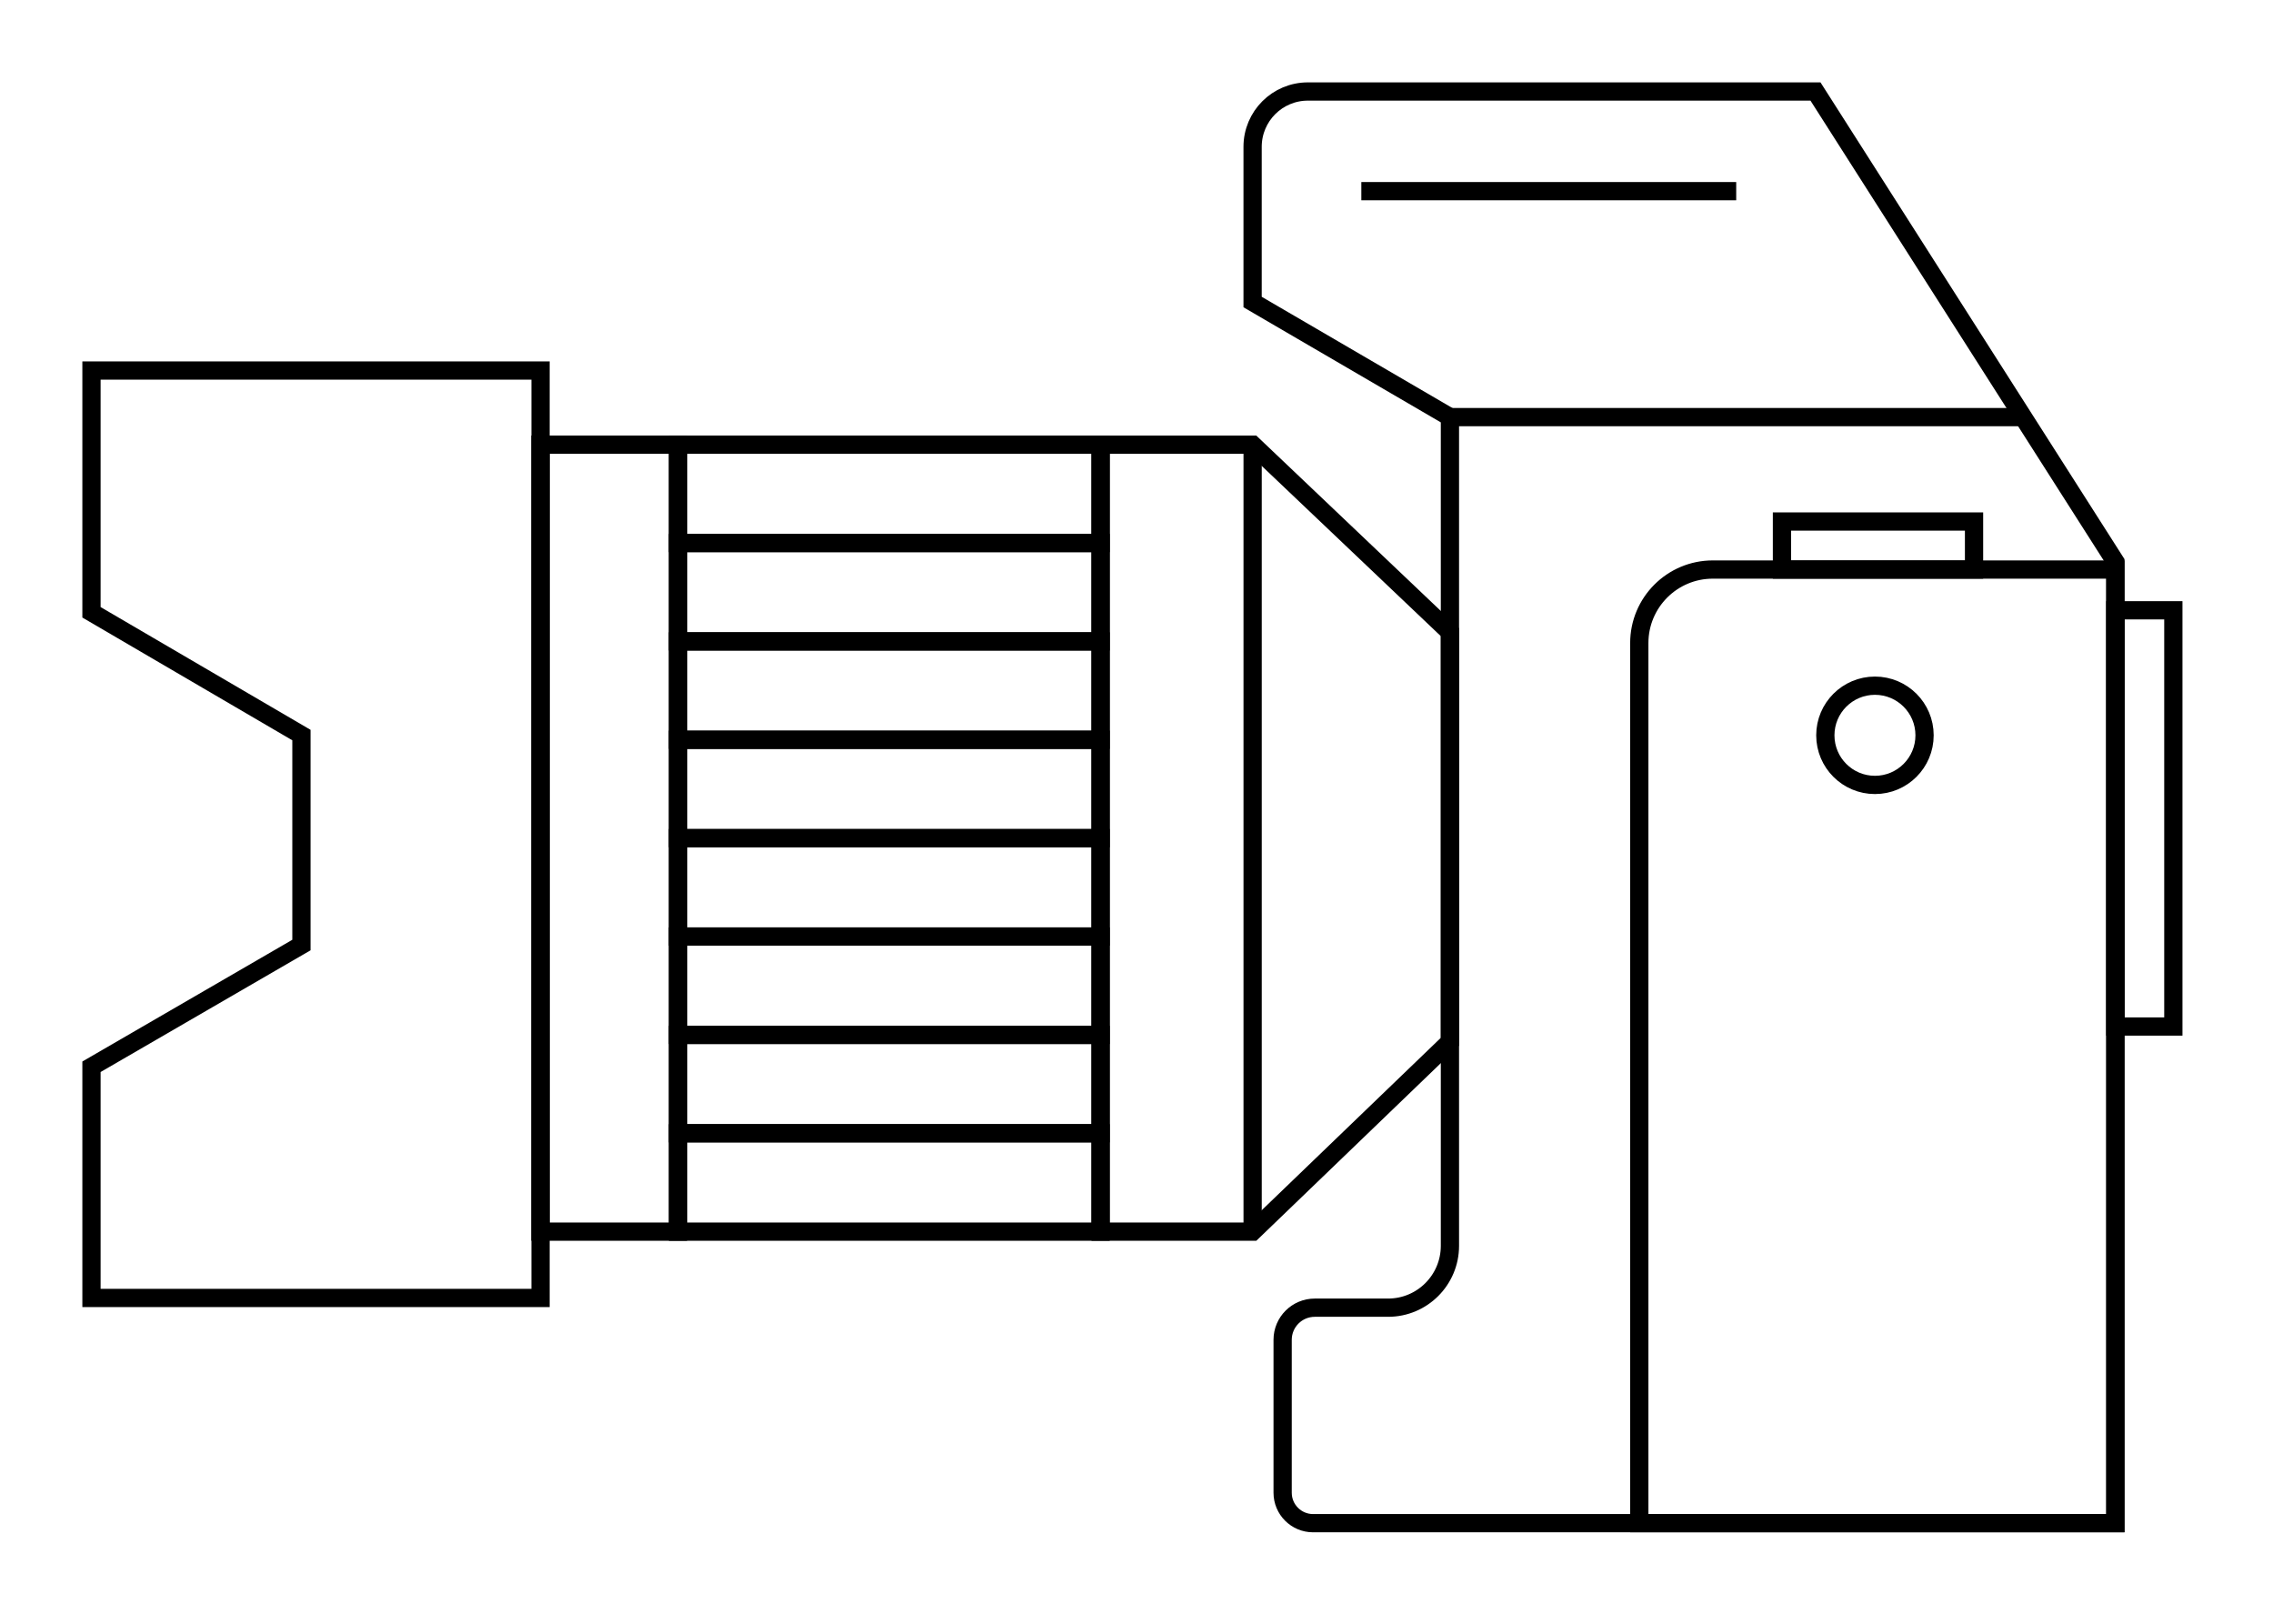
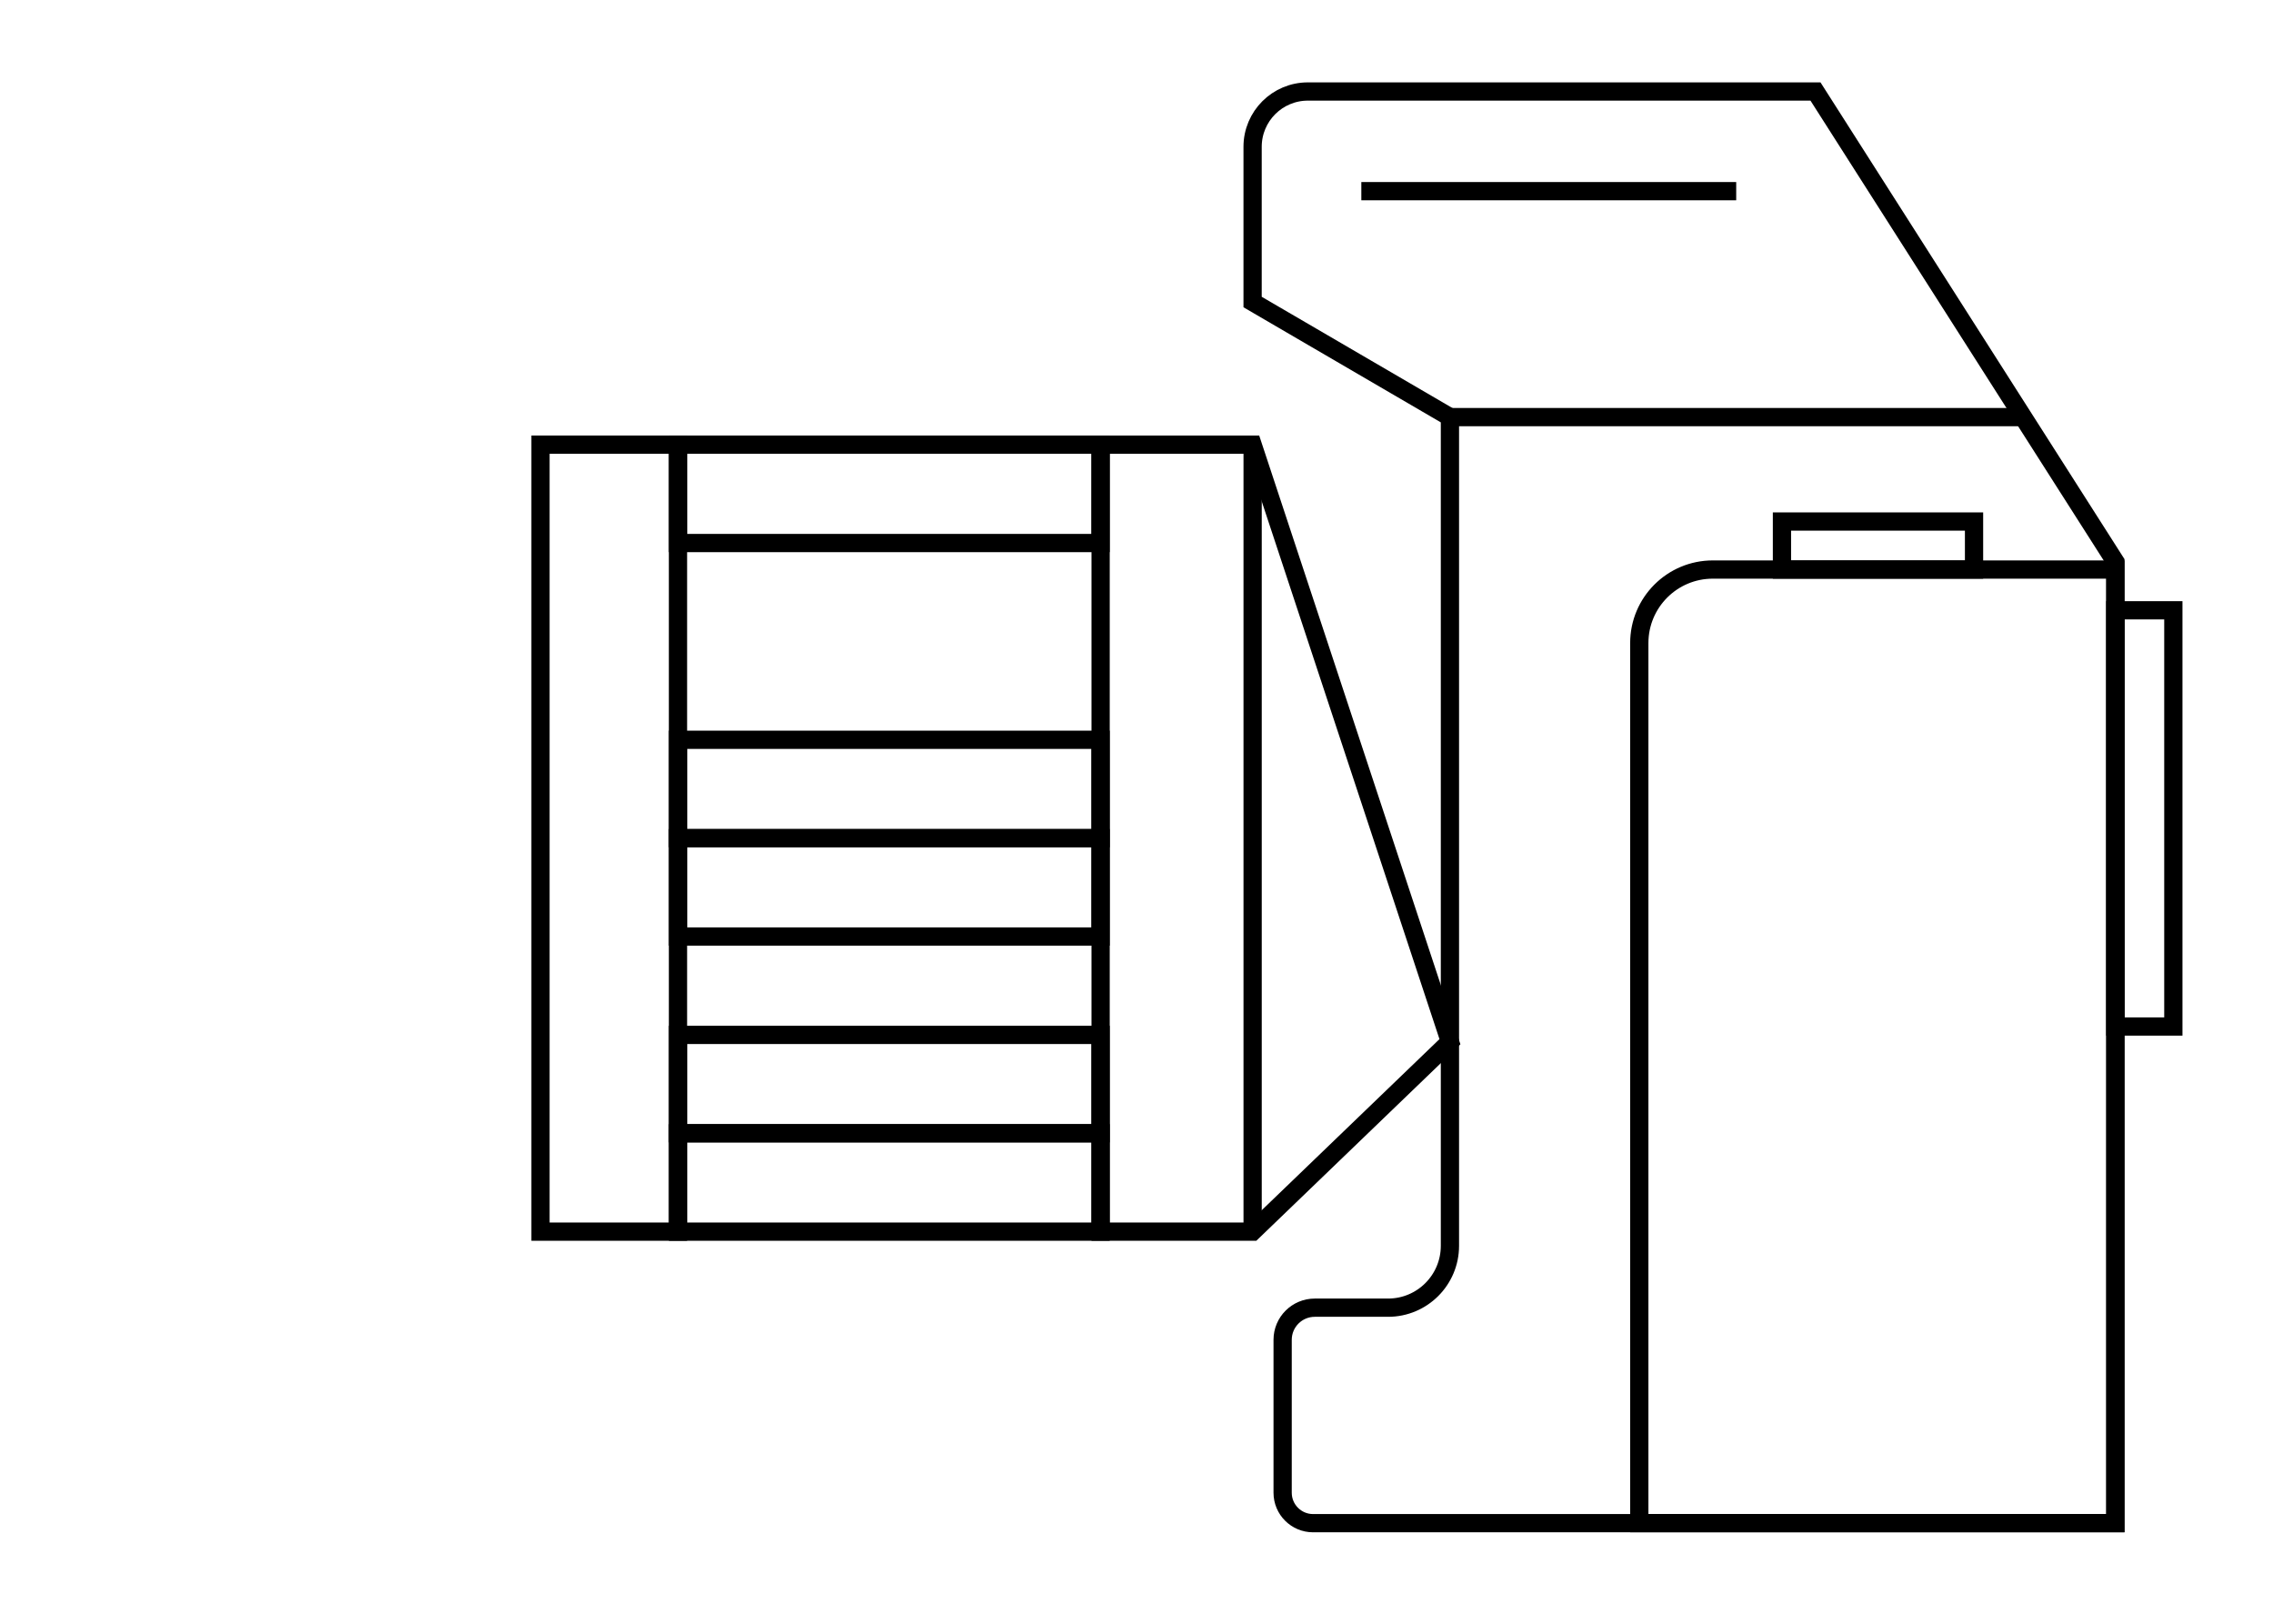
<svg xmlns="http://www.w3.org/2000/svg" width="100%" height="100%" viewBox="0 0 203 145" version="1.1" xml:space="preserve" style="fill-rule:evenodd;clip-rule:evenodd;stroke-miterlimit:10;">
  <g transform="matrix(1,0,0,1,-1490.56,-882.01)">
    <g transform="matrix(1,0,0,1,1498.73,997.915)">
-       <path d="M0,-82.818L0,-61.226L18.751,-50.264L18.751,-31.513L0,-20.643L0,0L40.107,0L40.107,-82.818L0,-82.818Z" style="fill:none;fill-rule:nonzero;stroke:black;stroke-width:1.63px;" />
-     </g>
+       </g>
    <g transform="matrix(-1,0,0,1,3139.97,746.711)">
      <rect x="1551.12" y="175.007" width="37.737" height="8.785" style="fill:none;stroke:black;stroke-width:1.63px;" />
    </g>
    <g transform="matrix(-1,0,0,1,3139.97,764.281)">
-       <rect x="1551.12" y="166.222" width="37.737" height="8.785" style="fill:none;stroke:black;stroke-width:1.63px;" />
-     </g>
+       </g>
    <g transform="matrix(-1,0,0,1,3139.97,781.851)">
-       <rect x="1551.12" y="157.437" width="37.737" height="8.785" style="fill:none;stroke:black;stroke-width:1.63px;" />
-     </g>
+       </g>
    <g transform="matrix(-1,0,0,1,3139.97,799.421)">
      <rect x="1551.12" y="148.652" width="37.737" height="8.785" style="fill:none;stroke:black;stroke-width:1.63px;" />
    </g>
    <g transform="matrix(-1,0,0,1,3139.97,816.989)">
      <rect x="1551.12" y="139.868" width="37.737" height="8.785" style="fill:none;stroke:black;stroke-width:1.63px;" />
    </g>
    <g transform="matrix(-1,0,0,1,3139.97,834.559)">
-       <rect x="1551.12" y="131.083" width="37.737" height="8.785" style="fill:none;stroke:black;stroke-width:1.63px;" />
-     </g>
+       </g>
    <g transform="matrix(-1,0,0,1,3139.97,852.129)">
      <rect x="1551.12" y="122.298" width="37.737" height="8.785" style="fill:none;stroke:black;stroke-width:1.63px;" />
    </g>
    <g transform="matrix(-1,0,0,1,3139.97,869.697)">
      <rect x="1551.12" y="113.514" width="37.737" height="8.785" style="fill:none;stroke:black;stroke-width:1.63px;" />
    </g>
    <g transform="matrix(-1,0,0,1,3089.95,808.204)">
      <rect x="1538.84" y="113.514" width="12.281" height="70.278" style="fill:none;stroke:black;stroke-width:1.63px;" />
    </g>
    <g transform="matrix(1,0,0,1,1602.43,991.997)">
-       <path d="M0,-70.278L-13.575,-70.278L-13.575,0L0,0L17.623,-16.962L17.623,-53.53L0,-70.278Z" style="fill:none;fill-rule:nonzero;stroke:black;stroke-width:1.63px;" />
+       <path d="M0,-70.278L-13.575,-70.278L-13.575,0L0,0L17.623,-16.962L0,-70.278Z" style="fill:none;fill-rule:nonzero;stroke:black;stroke-width:1.63px;" />
    </g>
    <g transform="matrix(0,1,1,0,1637.57,956.858)">
      <path d="M-35.139,-35.139L35.139,-35.139" style="fill:none;fill-rule:nonzero;stroke:black;stroke-width:1.63px;" />
    </g>
    <g transform="matrix(1,0,0,1,1652.7,1018.03)">
      <path d="M0,-127.849L-45.332,-127.849C-48.06,-127.849 -50.271,-125.638 -50.271,-122.91L-50.271,-109.048L-32.648,-98.771L-32.648,-24.768C-32.648,-21.718 -35.121,-19.244 -38.172,-19.244L-44.718,-19.244C-46.304,-19.244 -47.589,-17.959 -47.589,-16.373L-47.589,-2.72C-47.589,-1.218 -46.372,0 -44.869,0L26.784,0L26.784,-85.848L0,-127.849Z" style="fill:none;fill-rule:nonzero;stroke:black;stroke-width:1.63px;" />
    </g>
    <g transform="matrix(1,0,0,1,1620.05,919.258)">
      <path d="M0,0L51.147,0" style="fill:none;fill-rule:nonzero;stroke:black;stroke-width:1.63px;" />
    </g>
    <g transform="matrix(1,0,0,1,1679.48,932.87)">
      <path d="M0,85.159L-42.516,85.159L-42.516,6.565C-42.516,2.939 -39.577,0 -35.951,0L0,0L0,85.159Z" style="fill:none;fill-rule:nonzero;stroke:black;stroke-width:1.63px;" />
    </g>
    <g transform="matrix(0,-1,-1,0,1658.01,943.242)">
-       <ellipse cx="-4.431" cy="0" rx="4.431" ry="4.431" style="fill:none;stroke:black;stroke-width:1.63px;" />
-     </g>
+       </g>
    <g transform="matrix(-1,0,0,1,3316.56,755.943)">
      <rect x="1649.7" y="172.639" width="17.155" height="4.289" style="fill:none;stroke:black;stroke-width:1.63px;" />
    </g>
    <g transform="matrix(-1,0,0,1,3364.14,804.677)">
      <rect x="1679.48" y="131.832" width="5.18" height="37.169" style="fill:none;stroke:black;stroke-width:1.63px;" />
    </g>
    <g transform="matrix(1,0,0,1,1612.14,899.081)">
      <path d="M0,0L33.479,0" style="fill:none;fill-rule:nonzero;stroke:black;stroke-width:1.63px;" />
    </g>
  </g>
</svg>